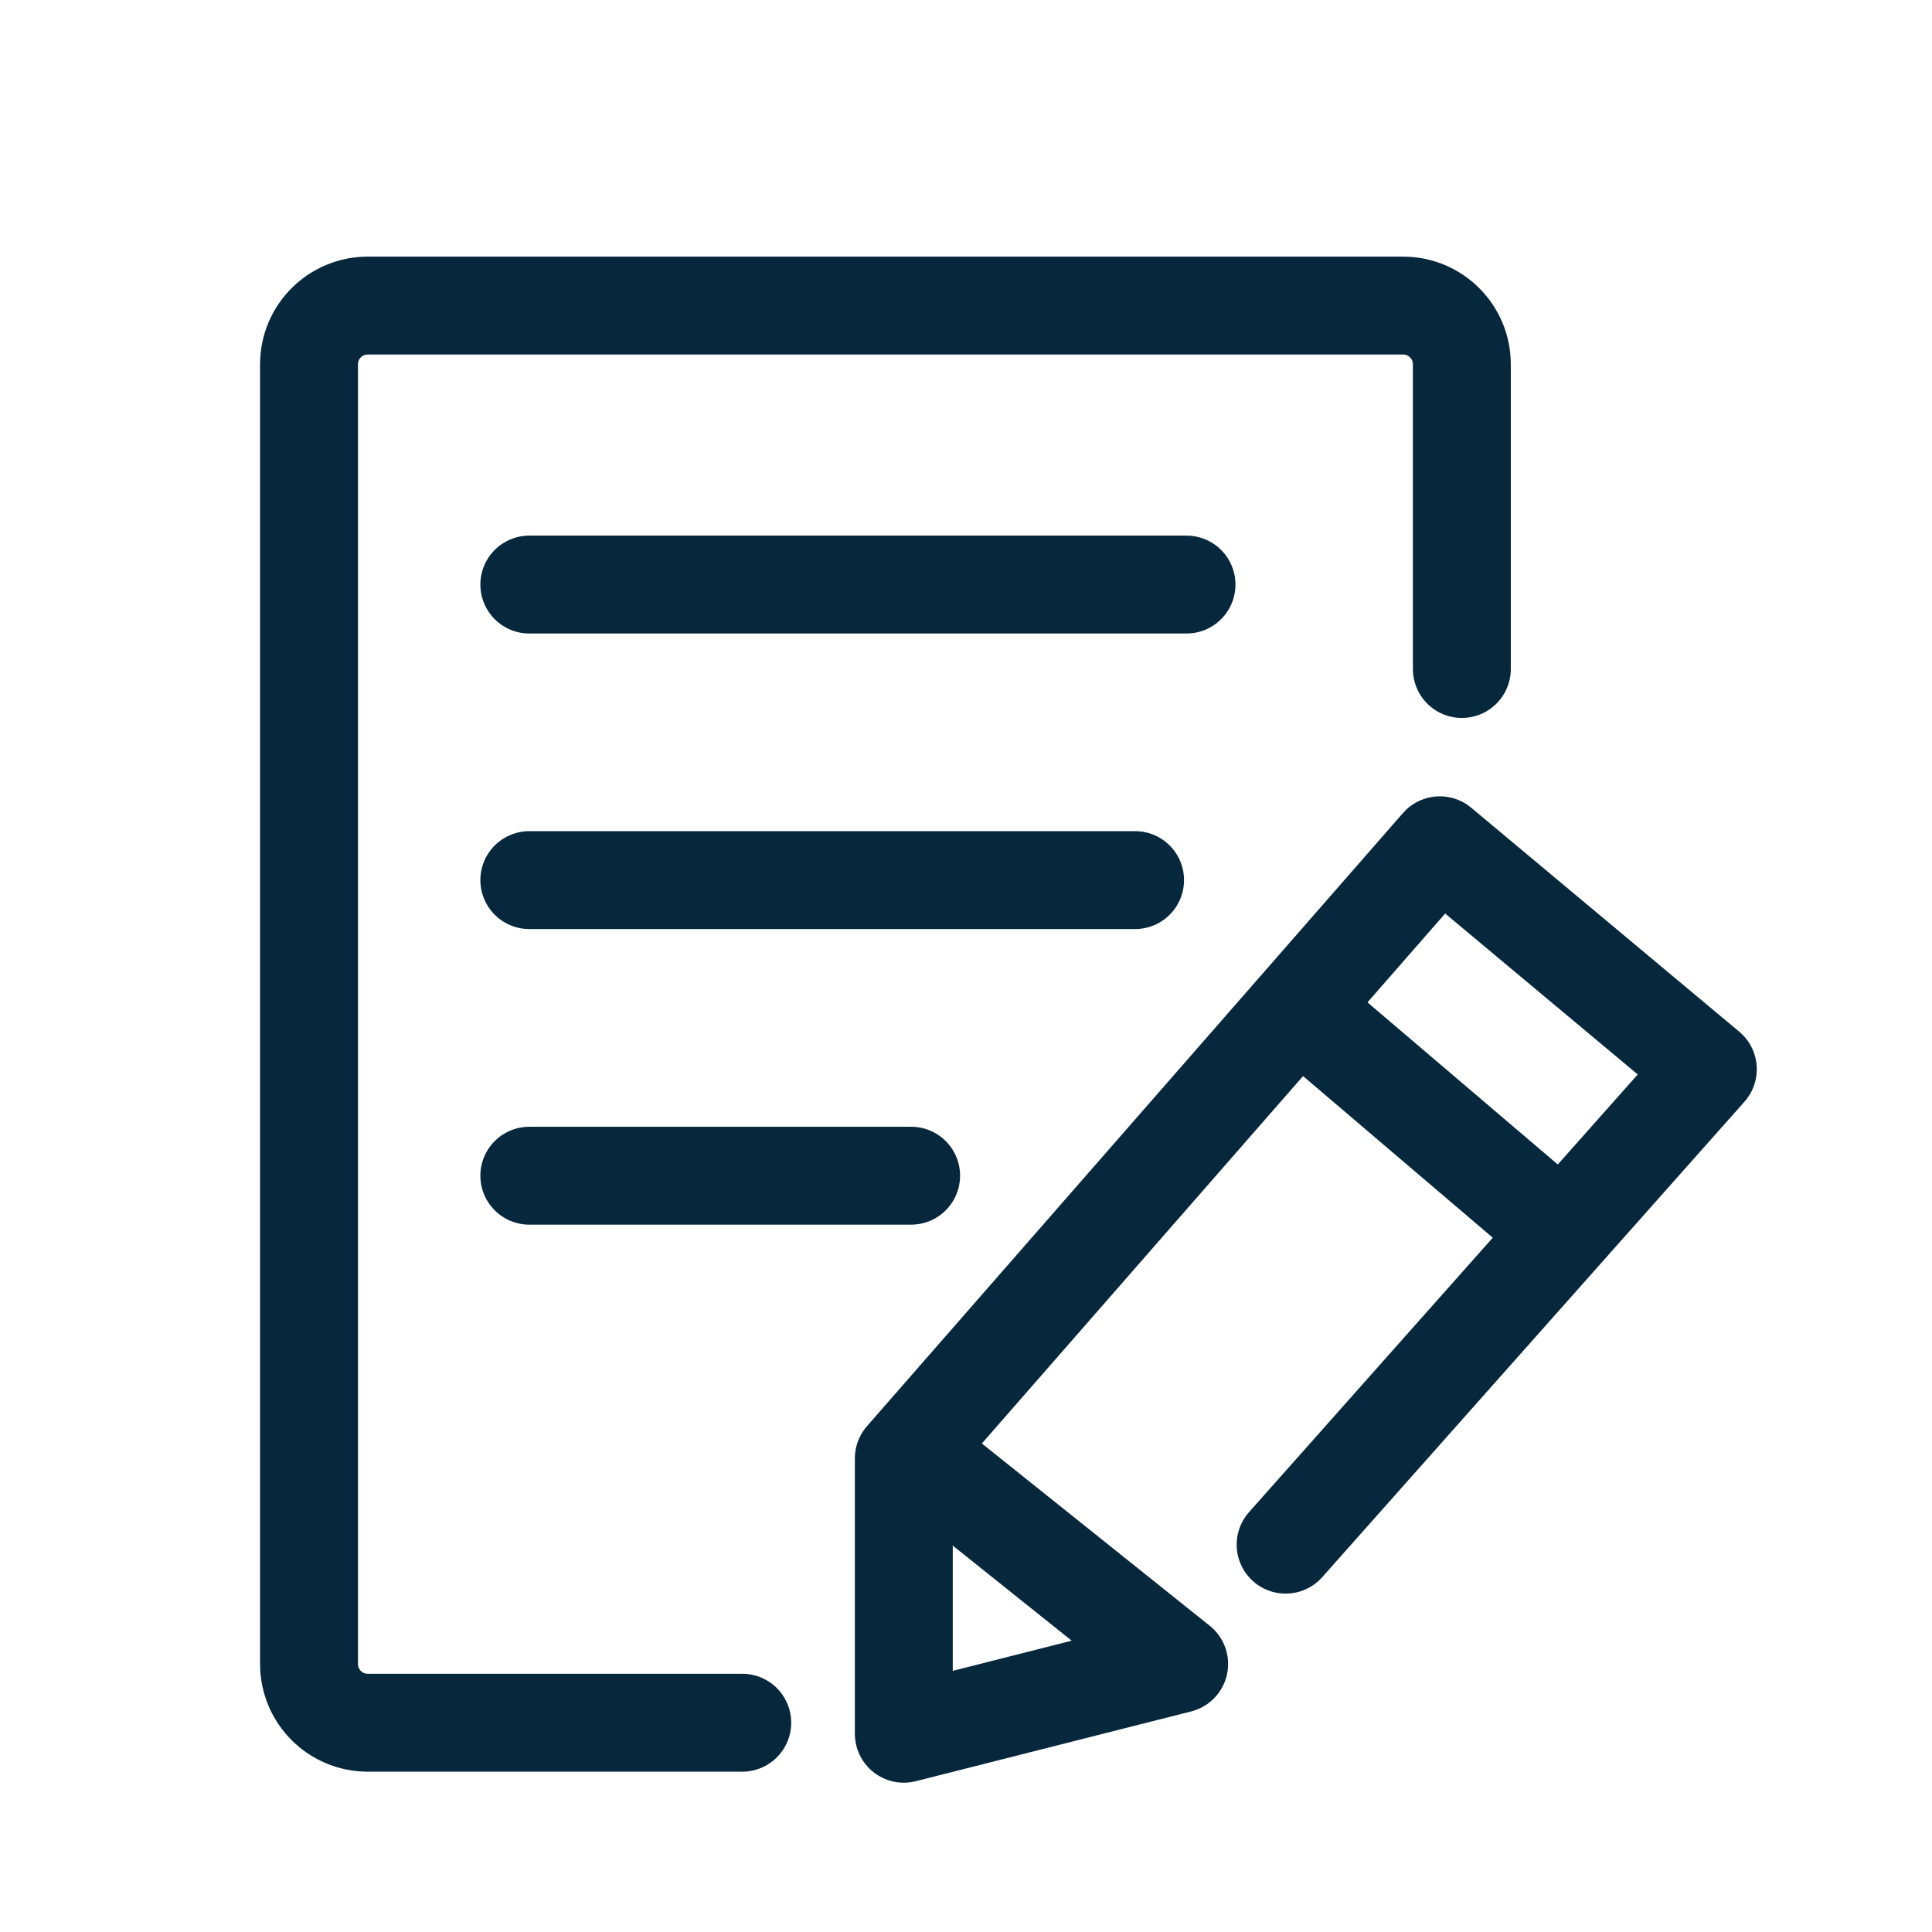
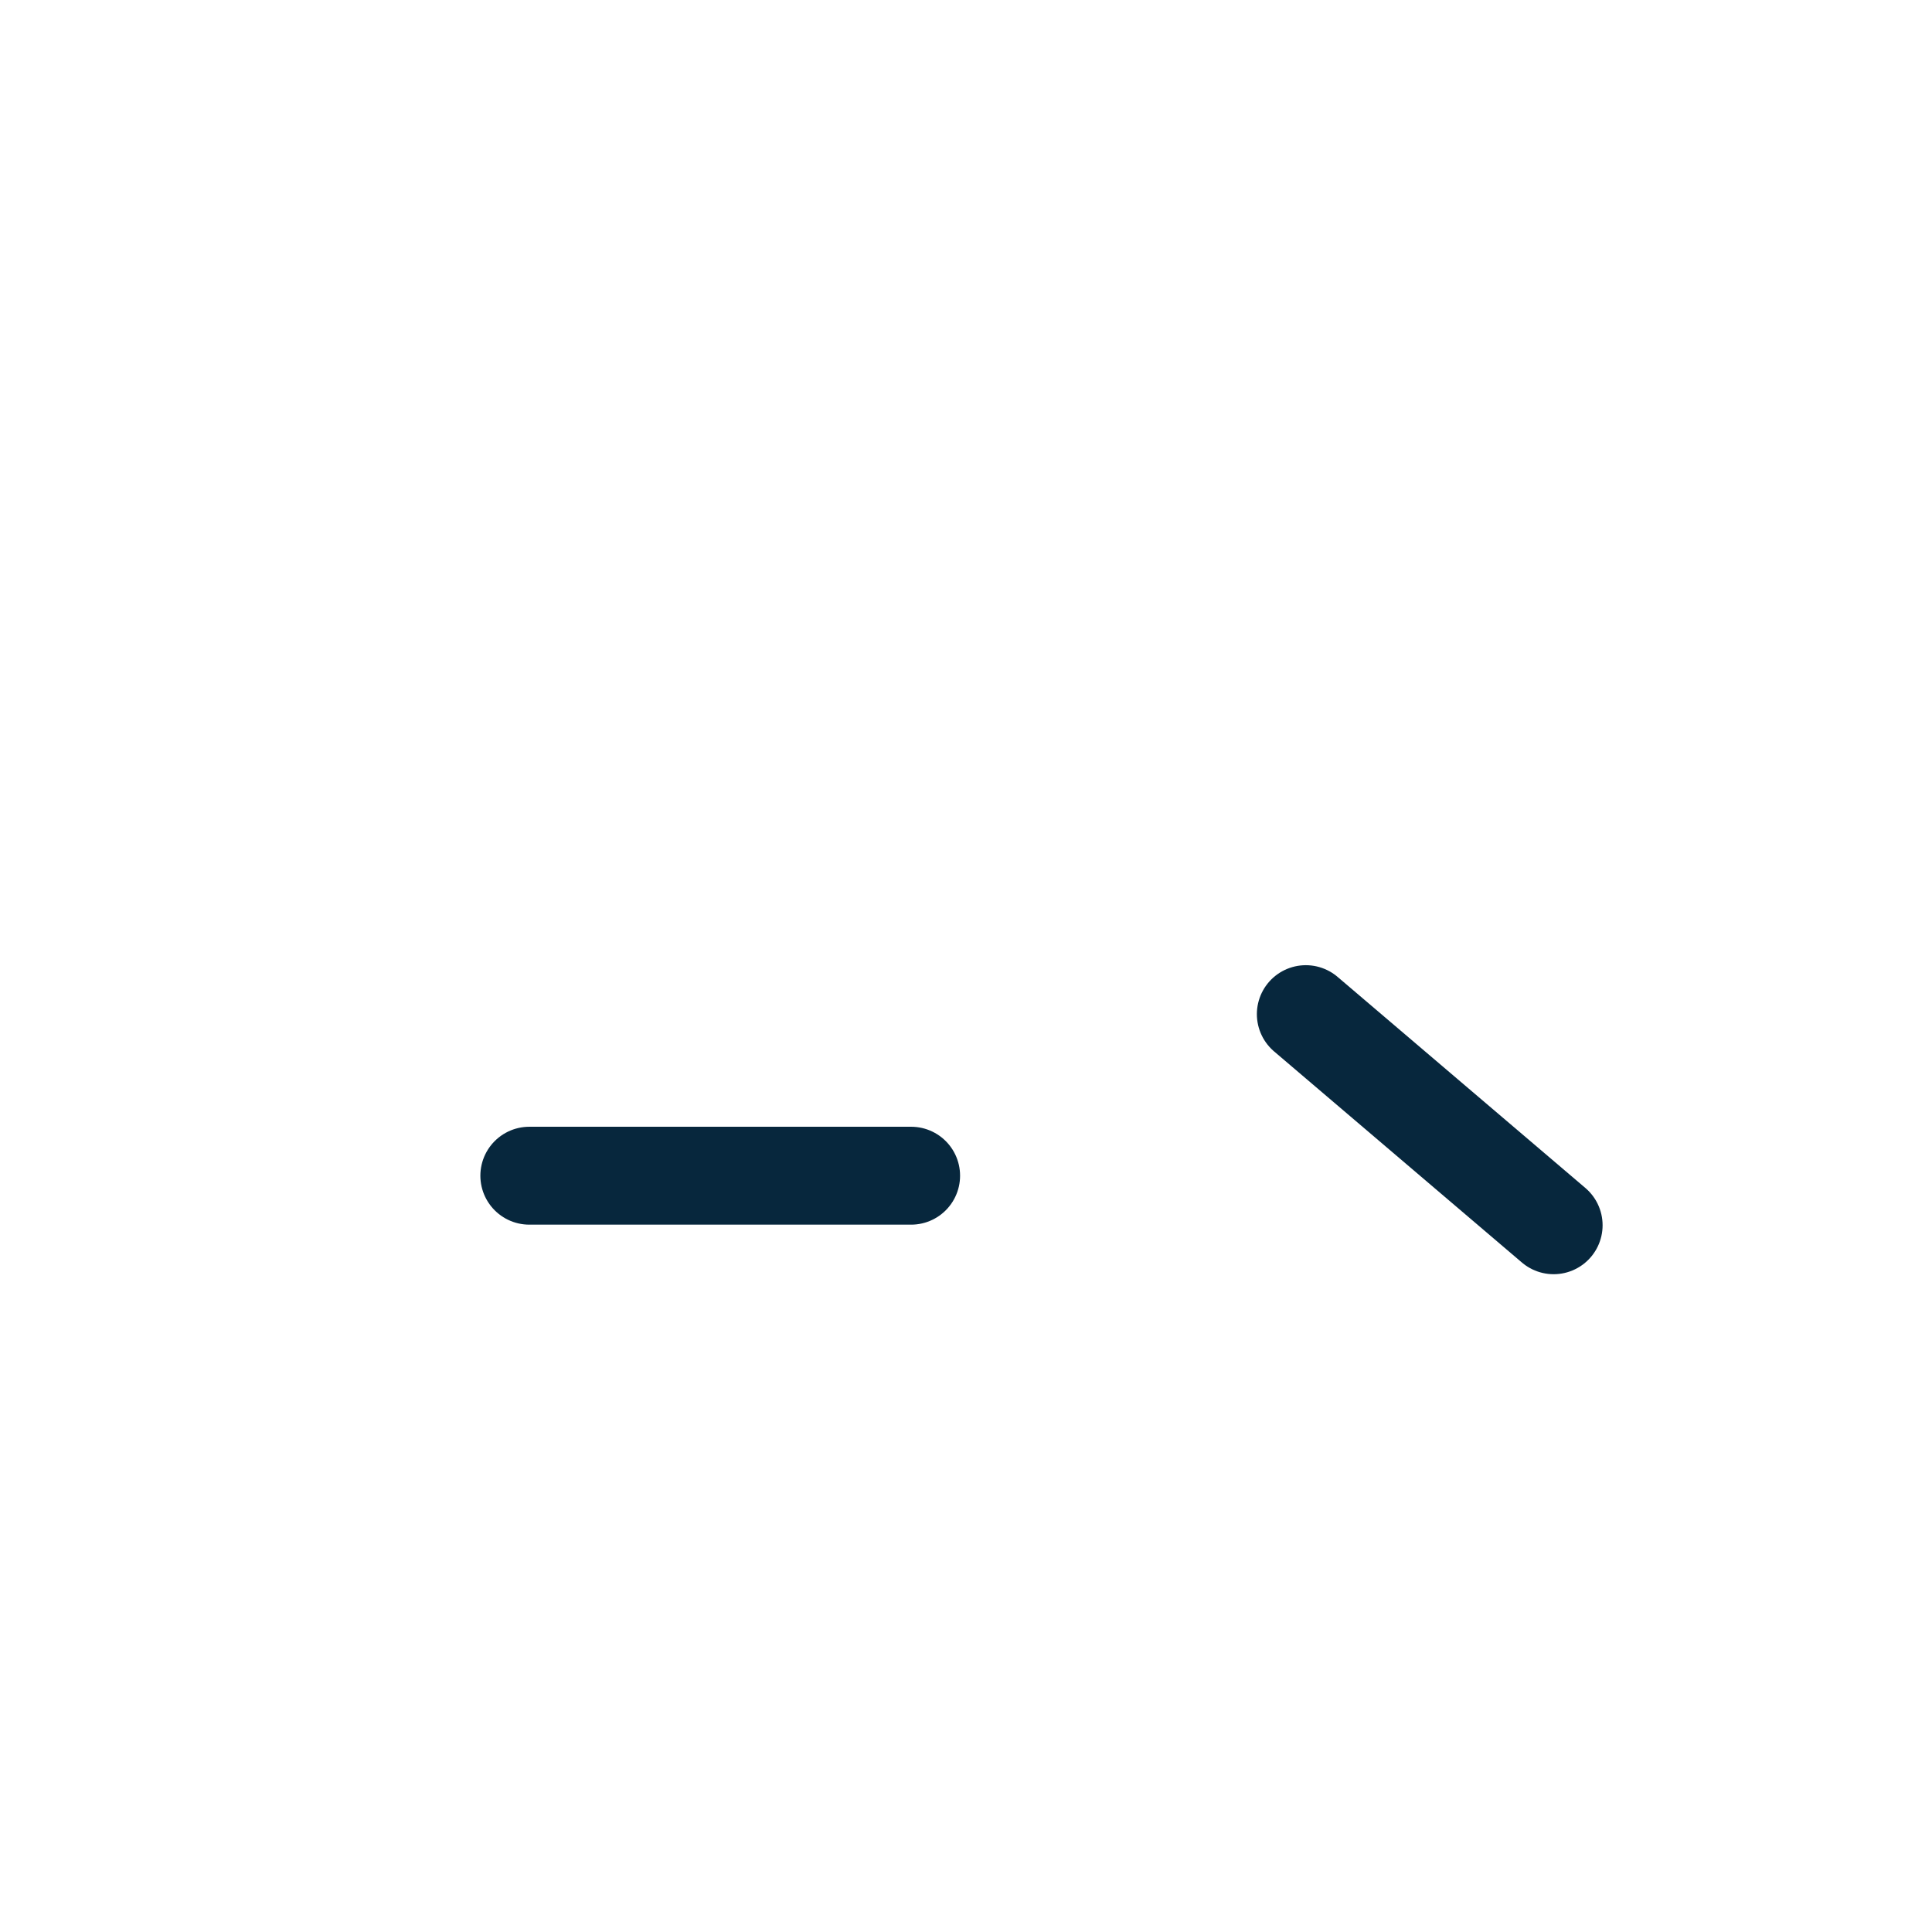
<svg xmlns="http://www.w3.org/2000/svg" width="37" height="37" viewBox="0 0 37 37" fill="none">
-   <path d="M14.215 32.992H7.043C6.422 32.992 5.918 32.489 5.918 31.867V6.977C5.918 6.355 6.422 5.852 7.043 5.852H26.871C27.492 5.852 27.996 6.355 27.996 6.977V12.812" stroke="#07273D" stroke-width="1.875" stroke-linecap="round" stroke-linejoin="round" />
-   <path d="M10.137 11.195C10.418 11.195 18.645 11.195 22.723 11.195" stroke="#07273D" stroke-width="1.875" stroke-linecap="round" stroke-linejoin="round" />
-   <path d="M10.137 16.855C10.364 16.855 18.435 16.855 21.738 16.855" stroke="#07273D" stroke-width="1.875" stroke-linecap="round" stroke-linejoin="round" />
  <path d="M10.137 22.516C10.3 22.516 15.08 22.516 17.449 22.516" stroke="#07273D" stroke-width="1.875" stroke-linecap="round" stroke-linejoin="round" />
-   <path d="M17.66 27.93L22.582 31.867L17.309 33.203V27.93L27.574 16.188L32.707 20.477L24.621 29.582" stroke="#07273D" stroke-width="1.875" stroke-linecap="round" stroke-linejoin="round" />
  <path d="M25.008 19.422L29.754 23.465" stroke="#07273D" stroke-width="1.875" stroke-linecap="round" stroke-linejoin="round" />
</svg>